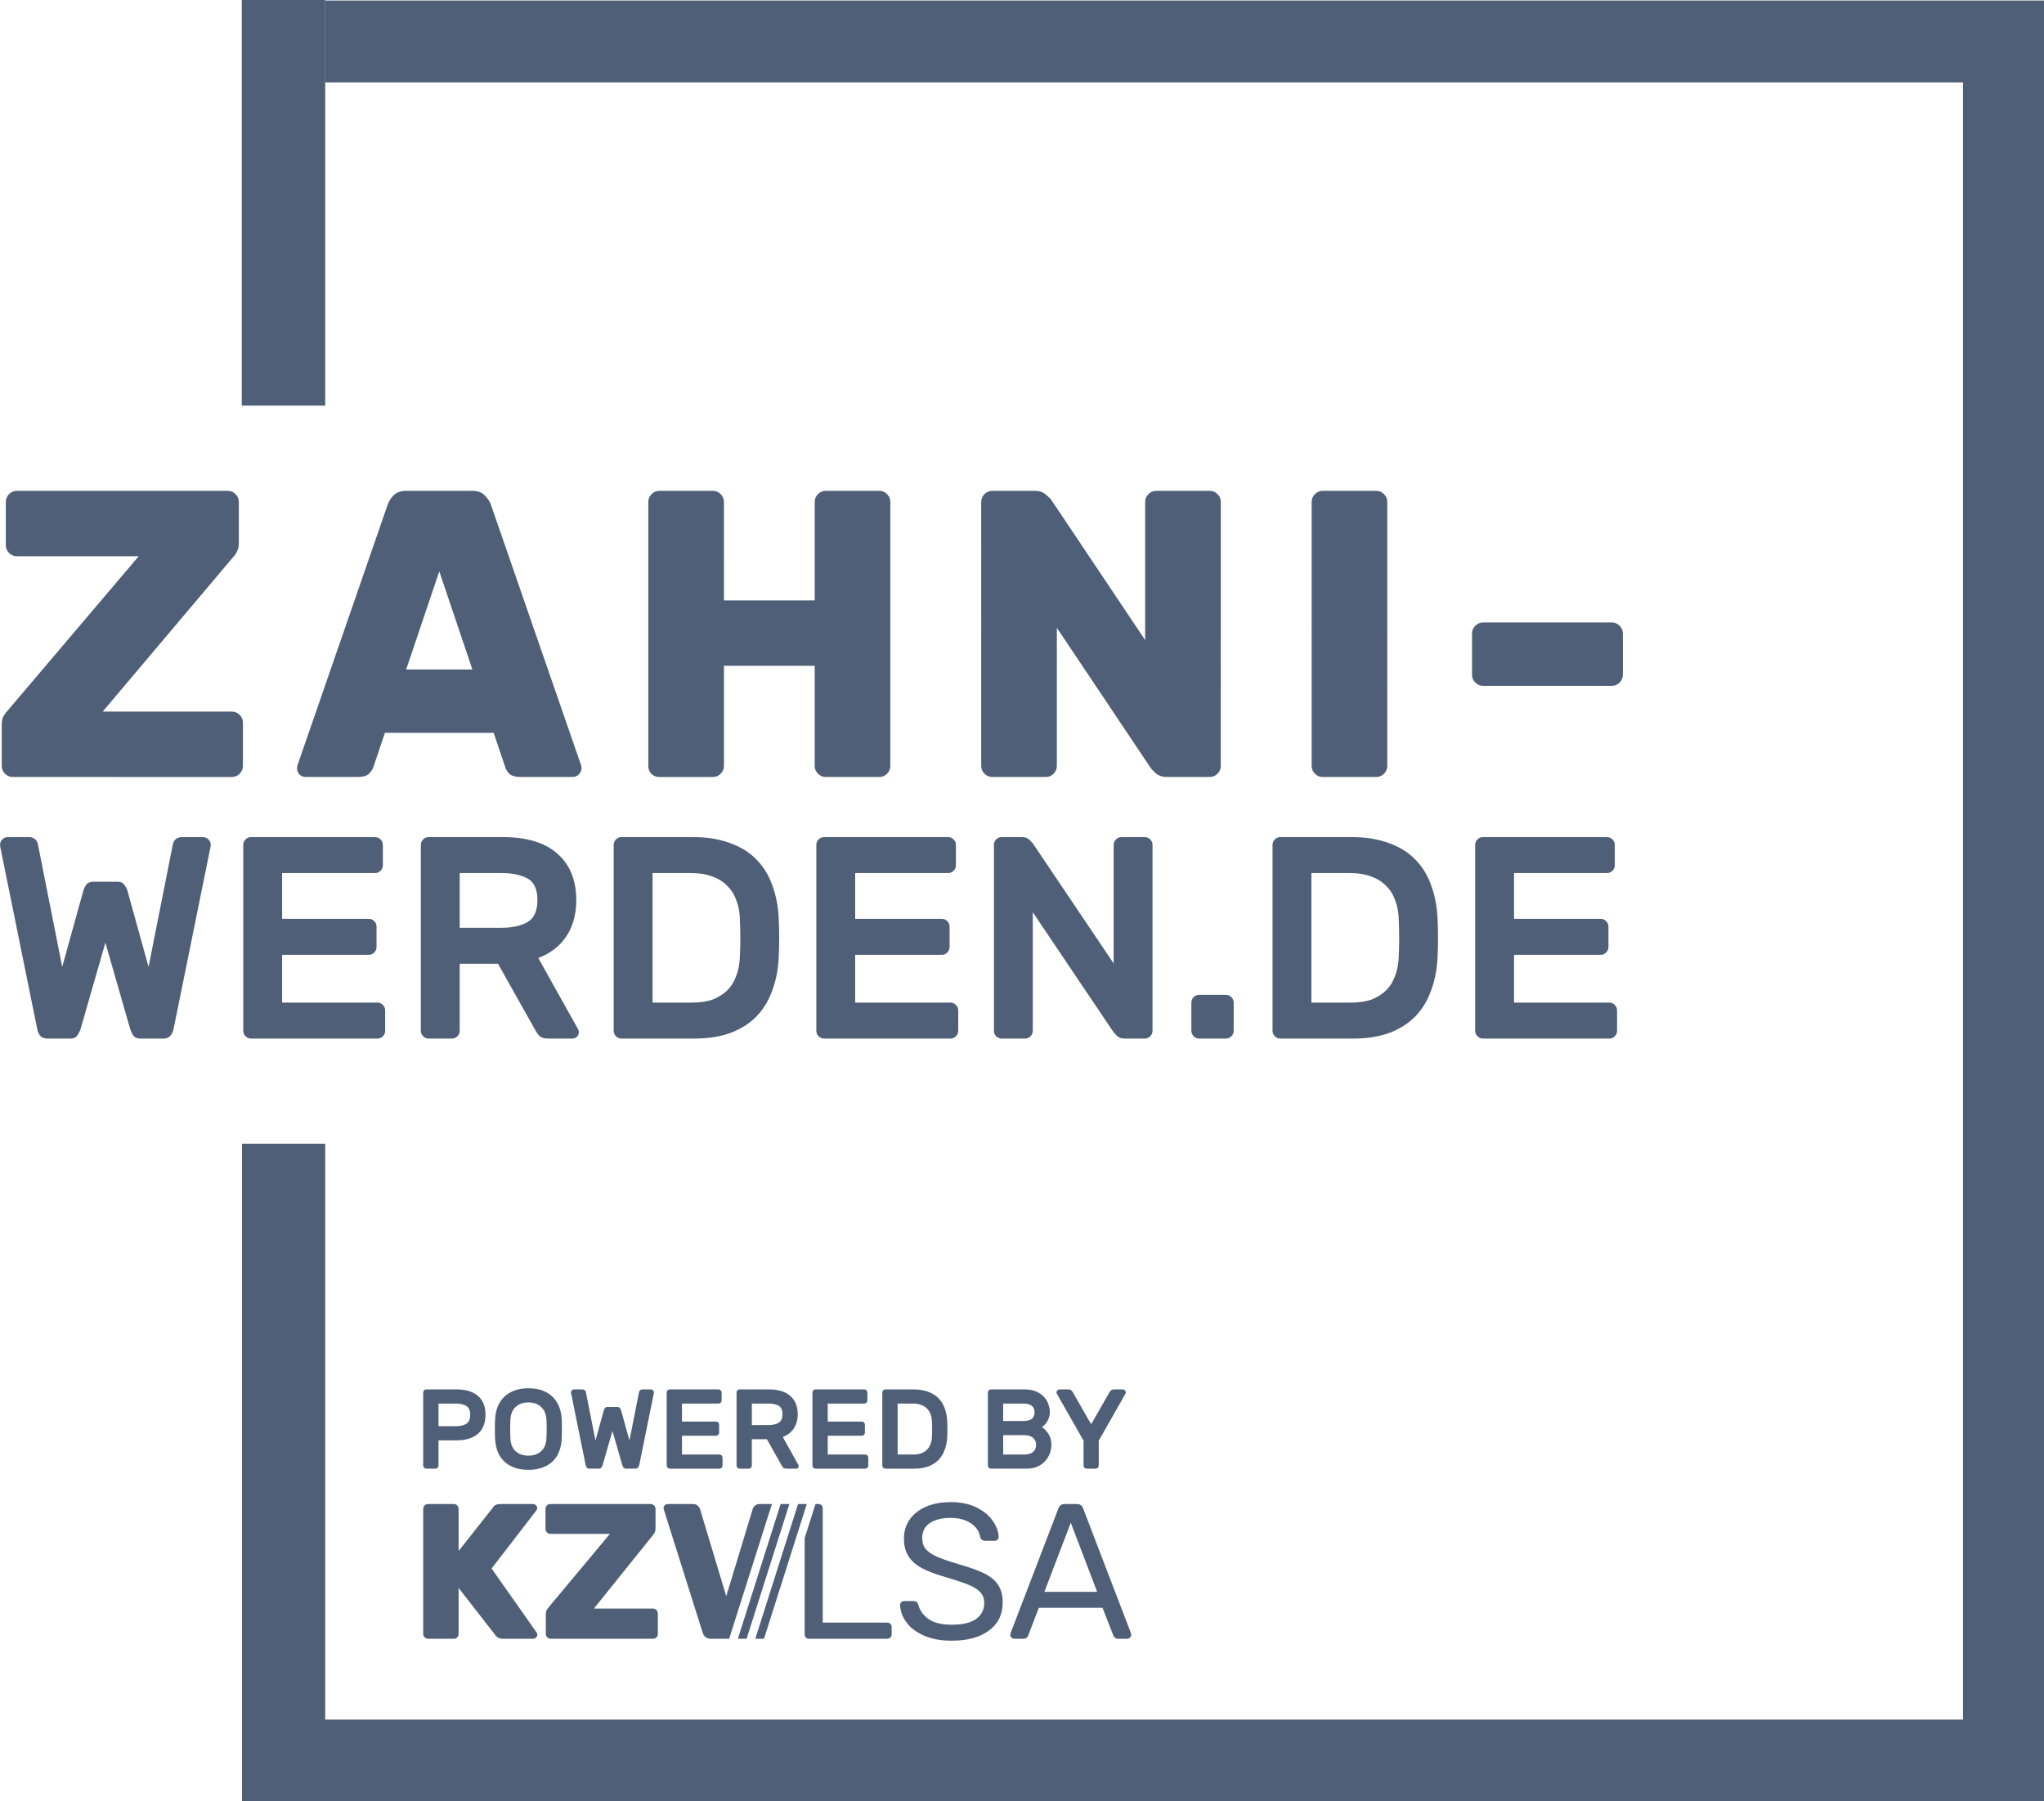
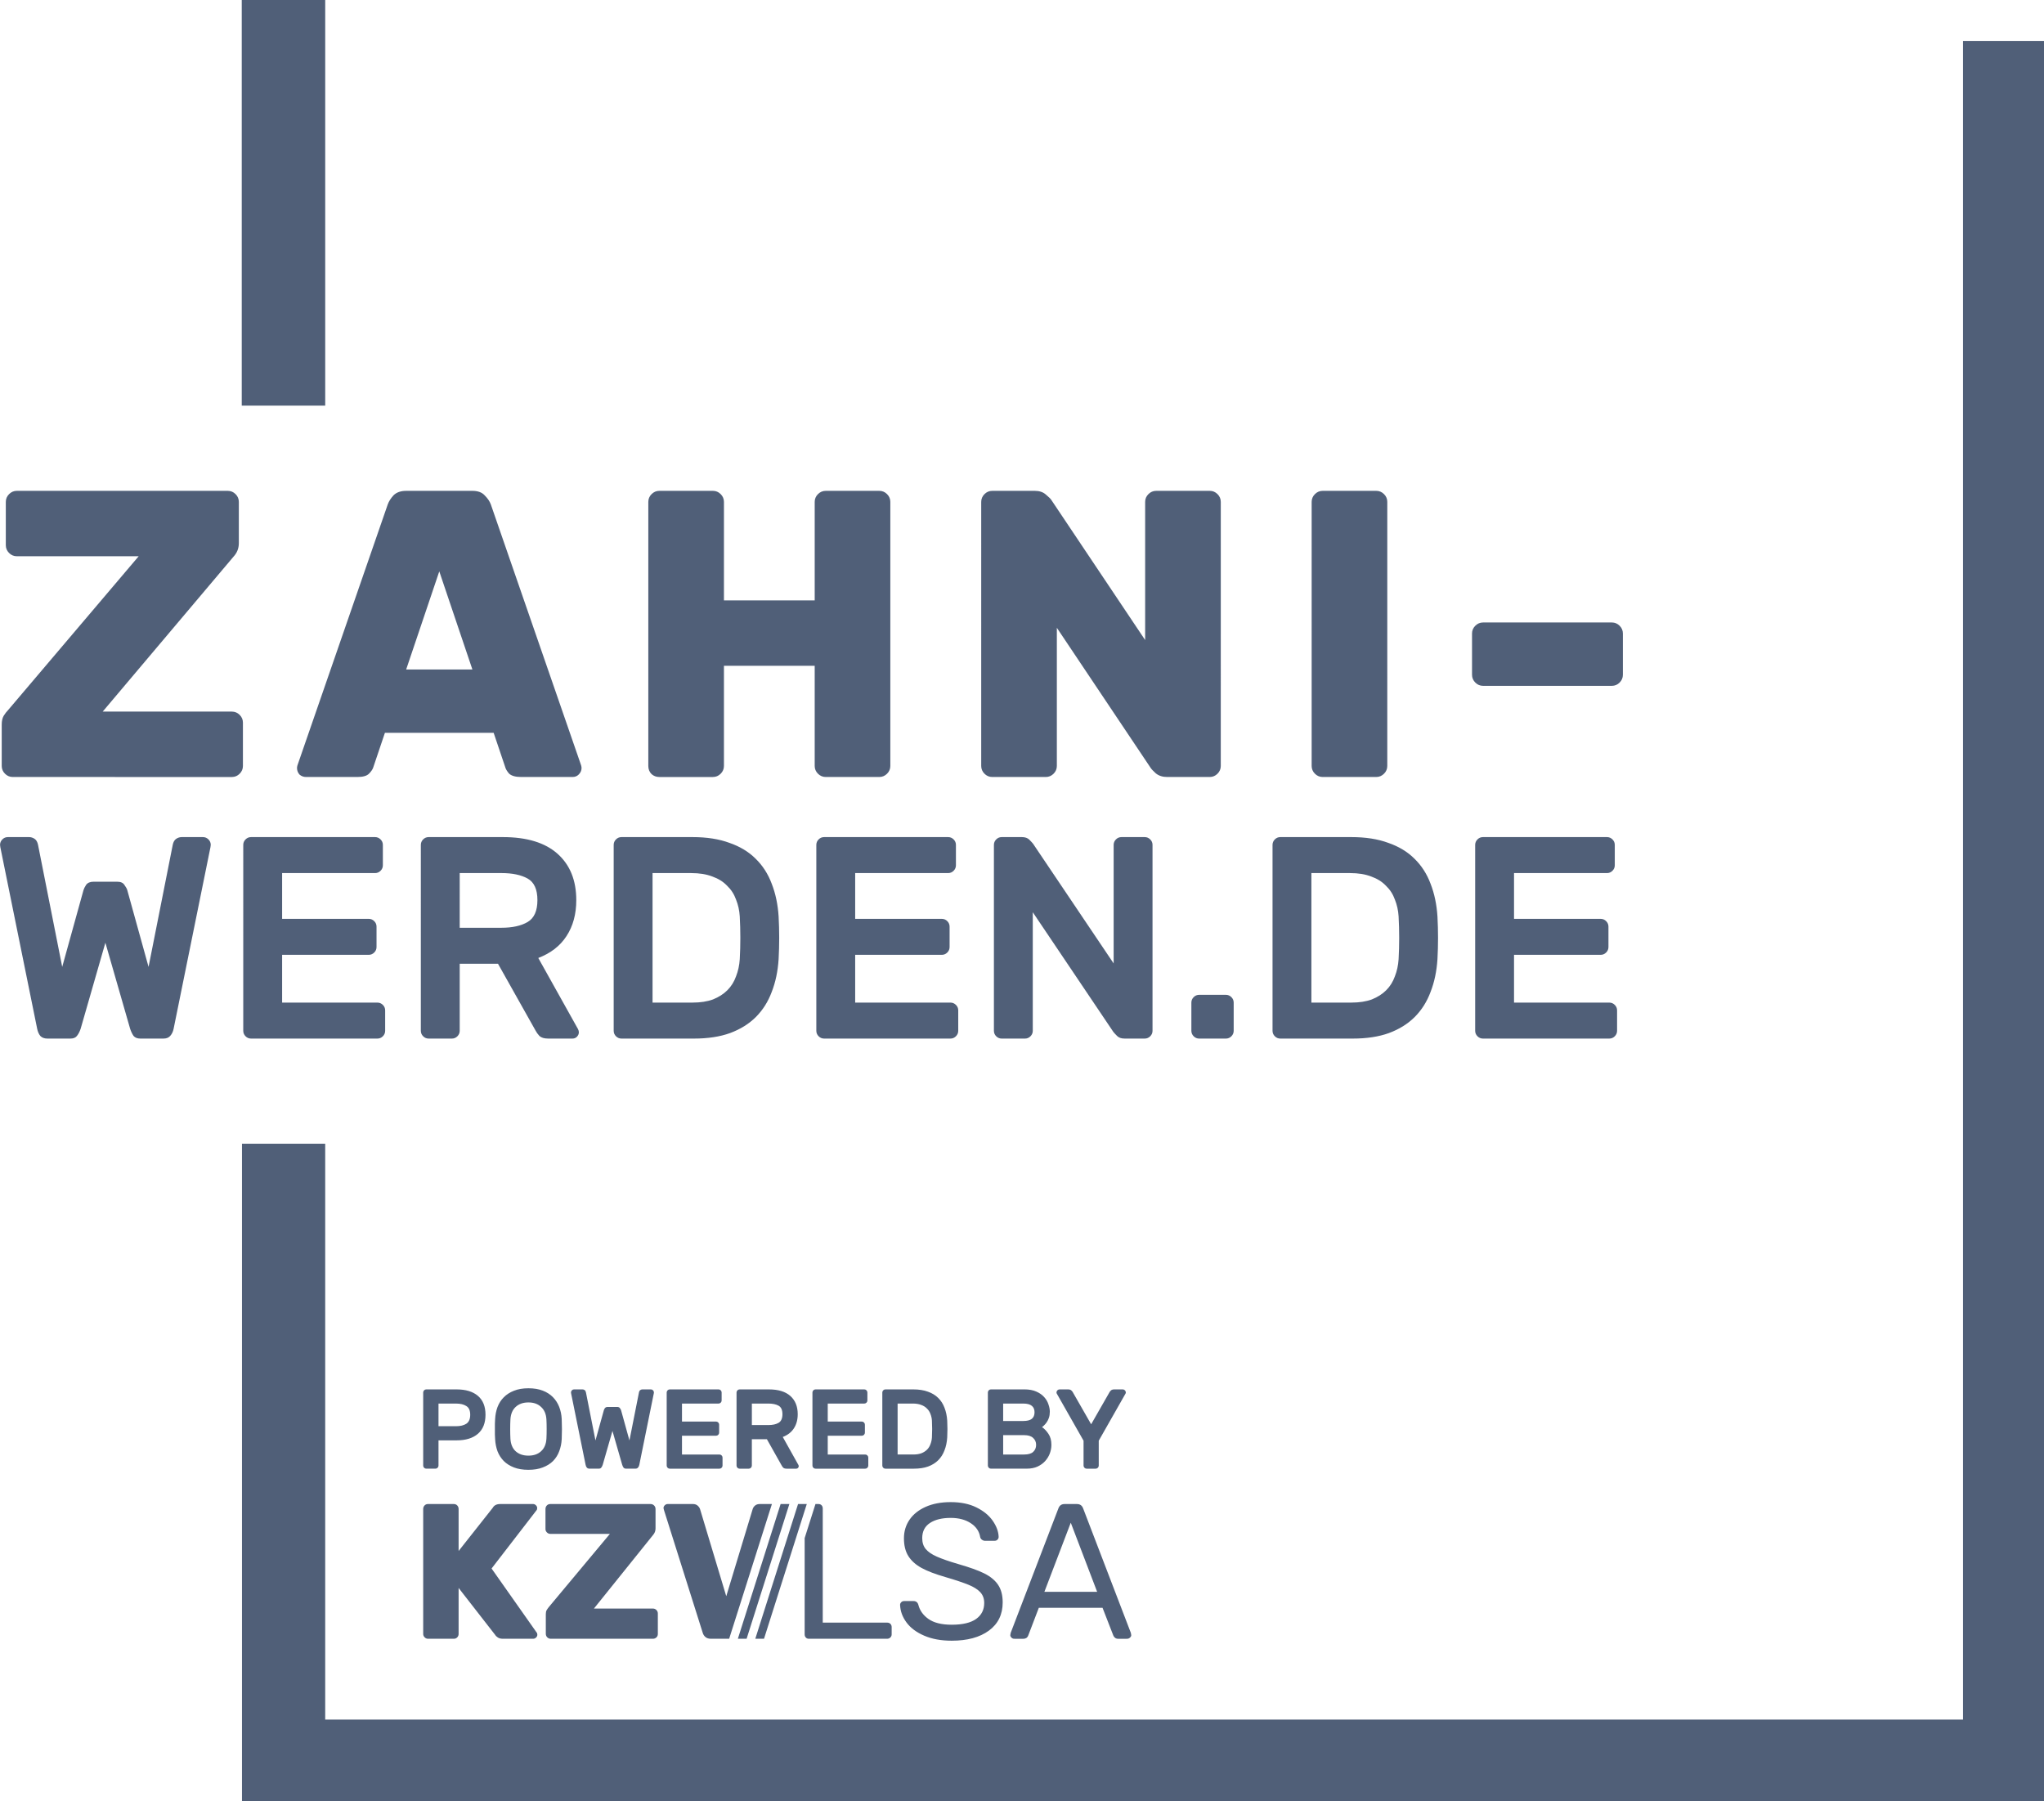
<svg xmlns="http://www.w3.org/2000/svg" width="35.428mm" height="31.221mm" viewBox="0 0 35.428 31.221" version="1.1" id="svg1" xml:space="preserve">
  <defs id="defs1" />
  <g id="layer1" transform="translate(-767.871,157.017)">
    <g id="g56-8-2" transform="matrix(0.142,0,0,0.142,768.022,-149.32)" style="fill:#505f78;fill-opacity:1;stroke-width:0.211">
      <path id="rect47-0-4" style="stroke-width:0.04;stroke-linecap:round;stroke-linejoin:round;stroke-dasharray:0.04, 0.04;paint-order:markers stroke fill" d="M 28.445,-54.24 H 38.632 V -4.691 H 28.445 Z" />
-       <path id="rect48-8-5" style="stroke-width:0.082;stroke-linecap:round;stroke-linejoin:round;stroke-dasharray:0.082, 0.082;paint-order:markers stroke fill" transform="rotate(90)" d="m -54.141,-248.603 h 9.997 v 209.996 h -9.997 z" />
      <path id="rect49-7-5" style="stroke-width:0.083;stroke-linecap:round;stroke-linejoin:round;stroke-dasharray:0.083, 0.083;paint-order:markers stroke fill" transform="scale(-1)" d="m -248.602,-165.772 h 10.057 V 49.206 h -10.057 z" />
      <path id="rect50-7-1" style="stroke-width:0.082;stroke-linecap:round;stroke-linejoin:round;stroke-dasharray:0.082, 0.082;paint-order:markers stroke fill" transform="rotate(90)" d="m 155.71,-243.476 h 10.062 v 209.803 h -10.062 z" />
      <path id="rect51-8-7" style="stroke-width:0.051;stroke-linecap:round;stroke-linejoin:round;stroke-dasharray:0.051, 0.051;paint-order:markers stroke fill" d="m 28.473,85.413 h 10.158 v 80.334 h -10.158 z" />
      <g id="g51-3-1" transform="matrix(0.979,0,0,-0.979,38.303,158.436)" style="fill:#505f78;fill-opacity:1;stroke-width:0.211">
        <path d="m 60.641,12.86 c -0.16,0 -0.288,0.052 -0.384,0.156 -0.096,0.104 -0.144,0.236 -0.144,0.396 v 12.003 l 1.347,4.245 h 0.381 c 0.16,0 0.288,-0.052 0.384,-0.156 0.096,-0.104 0.144,-0.236 0.144,-0.396 V 14.876 h 8.016 c 0.176,0 0.316,-0.052 0.42,-0.156 0.104,-0.104 0.156,-0.236 0.156,-0.396 v -0.912 c 0,-0.16 -0.056,-0.292 -0.168,-0.396 -0.112,-0.104 -0.248,-0.156 -0.408,-0.156 z m -12.222,0.002 c -0.272,0 -0.492,0.068 -0.66,0.204 -0.168,0.136 -0.284,0.308 -0.348,0.516 l -4.848,15.36 -0.048,0.216 c 0,0.128 0.052,0.244 0.156,0.348 0.104,0.104 0.228,0.156 0.372,0.156 h 3.144 c 0.24,0 0.436,-0.068 0.588,-0.204 0.152,-0.136 0.252,-0.284 0.3,-0.444 l 3.264,-10.848 3.288,10.848 c 0.048,0.176 0.148,0.328 0.3,0.456 0.152,0.128 0.348,0.192 0.588,0.192 h 1.516 L 50.7,12.862 Z m 8.696,16.8 h 1.092 L 52.876,12.862 h -1.091 z m 2.175,0 h 0.064 1.024 L 55.046,12.862 H 54.104 53.959 Z M 13.153,12.861 c -0.16,0 -0.3,0.06 -0.42,0.18 -0.12,0.12 -0.18,0.26 -0.18,0.42 v 15.576 c 0,0.176 0.056,0.324 0.168,0.444 0.112,0.12 0.256,0.18 0.432,0.18 h 3.216 c 0.176,0 0.32,-0.06 0.432,-0.18 0.112,-0.12 0.168,-0.268 0.168,-0.444 v -5.232 l 4.248,5.376 c 0.176,0.32 0.488,0.48 0.936,0.48 h 4.109 c 0.128,0 0.244,-0.052 0.348,-0.156 0.104,-0.104 0.156,-0.22 0.156,-0.348 0,-0.128 -0.032,-0.224 -0.096,-0.288 l -5.592,-7.248 5.611,-7.968 c 0.064,-0.064 0.096,-0.16 0.096,-0.288 0,-0.128 -0.052,-0.244 -0.156,-0.348 -0.104,-0.104 -0.228,-0.156 -0.372,-0.156 h -3.768 c -0.256,0 -0.464,0.052 -0.624,0.156 -0.16,0.104 -0.272,0.212 -0.336,0.324 l -4.56,5.856 v -5.736 c 0,-0.16 -0.056,-0.3 -0.168,-0.42 -0.112,-0.12 -0.256,-0.18 -0.432,-0.18 z m 15.312,0 c -0.176,0 -0.324,0.06 -0.444,0.18 -0.12,0.12 -0.18,0.268 -0.18,0.444 v 2.448 c 0,0.208 0.032,0.368 0.096,0.48 0.064,0.112 0.152,0.24 0.264,0.384 l 7.632,9.144 h -7.434 c -0.16,0 -0.3,0.06 -0.42,0.18 -0.12,0.12 -0.18,0.26 -0.18,0.42 v 2.496 c 0,0.176 0.056,0.324 0.168,0.444 0.112,0.12 0.256,0.18 0.432,0.18 h 12.498 c 0.176,0 0.324,-0.06 0.444,-0.18 0.12,-0.12 0.18,-0.268 0.18,-0.444 v -2.424 c 0,-0.304 -0.104,-0.576 -0.312,-0.816 l -7.368,-9.168 h 7.344 c 0.176,0 0.324,-0.06 0.444,-0.18 0.12,-0.12 0.18,-0.268 0.18,-0.444 v -2.544 c 0,-0.176 -0.06,-0.32 -0.18,-0.432 -0.12,-0.112 -0.268,-0.168 -0.444,-0.168 z m 49.979,-0.241 c -1.312,0 -2.452,0.208 -3.42,0.624 -0.968,0.416 -1.704,0.964 -2.208,1.644 -0.504,0.68 -0.777,1.412 -0.804,2.196 -0.004,0.128 0.048,0.24 0.144,0.336 0.096,0.096 0.216,0.144 0.36,0.144 h 1.176 c 0.288,0 0.516,-0.152 0.6,-0.48 0.171,-0.665 0.556,-1.252 1.236,-1.74 0.68,-0.488 1.652,-0.732 2.916,-0.732 1.36,0 2.376,0.24 3.048,0.72 0.672,0.48 1.008,1.144 1.008,1.992 0,0.544 -0.164,0.992 -0.492,1.344 -0.328,0.352 -0.816,0.66 -1.464,0.924 -0.648,0.264 -1.618,0.595 -2.916,0.972 -1.23,0.358 -2.212,0.728 -2.94,1.128 -0.728,0.4 -1.276,0.892 -1.644,1.476 -0.368,0.584 -0.552,1.324 -0.552,2.22 0,0.864 0.232,1.637 0.696,2.316 0.464,0.679 1.136,1.216 2.016,1.608 0.88,0.392 1.92,0.588 3.12,0.588 1.248,0 2.316,-0.22 3.204,-0.66 0.888,-0.44 1.564,-0.992 2.028,-1.656 0.463,-0.664 0.718,-1.332 0.744,-2.004 0.005,-0.143 -0.048,-0.264 -0.144,-0.36 -0.096,-0.096 -0.217,-0.144 -0.36,-0.144 h -1.2 c -0.128,0 -0.248,0.04 -0.36,0.12 -0.112,0.08 -0.212,0.196 -0.24,0.36 -0.116,0.685 -0.48,1.256 -1.152,1.704 -0.672,0.448 -1.512,0.672 -2.52,0.672 -1.088,0 -1.952,-0.212 -2.592,-0.636 -0.64,-0.424 -0.96,-1.052 -0.96,-1.884 0,-0.56 0.148,-1.016 0.444,-1.368 0.296,-0.352 0.752,-0.664 1.368,-0.936 0.616,-0.272 1.513,-0.593 2.7,-0.936 1.357,-0.393 2.428,-0.768 3.204,-1.152 0.776,-0.384 1.356,-0.86 1.74,-1.428 0.384,-0.568 0.576,-1.3 0.576,-2.196 0,-1.504 -0.572,-2.676 -1.716,-3.516 -1.144,-0.84 -2.692,-1.26 -4.644,-1.26 z m 7.792,0.24 c -0.127,0 -0.241,0.048 -0.336,0.144 -0.096,0.096 -0.167,0.21 -0.144,0.336 l 0.048,0.264 5.952,15.528 c 0.134,0.35 0.384,0.528 0.768,0.528 h 1.536 c 0.384,0 0.634,-0.179 0.768,-0.528 l 5.952,-15.528 0.048,-0.264 c 0.023,-0.125 -0.052,-0.24 -0.156,-0.336 -0.104,-0.096 -0.221,-0.144 -0.348,-0.144 H 99.197 c -0.159,0 -0.292,0.044 -0.396,0.132 -0.103,0.088 -0.168,0.182 -0.204,0.276 l -1.344,3.456 h -7.944 l -1.32,-3.456 C 87.882,12.988 87.66,12.86 87.389,12.86 Z m 3.768,5.856 h 6.576 l -3.288,8.616 z" style="fill:#505f78;fill-opacity:1;fill-rule:nonzero;stroke:none;stroke-width:0.211" id="path51-8-1" />
      </g>
      <path style="font-size:13.823px;line-height:1.25;font-family:'Rubik Medium';-inkscape-font-specification:'Rubik Medium, ';letter-spacing:0px;word-spacing:0px;stroke-width:0.073" d="m 54.672,115.404 q 1.673,0 2.599,0.788 0.926,0.788 0.926,2.308 0,1.521 -0.926,2.322 -0.926,0.802 -2.599,0.802 h -2.212 v 3.083 q 0,0.152 -0.111,0.263 -0.111,0.111 -0.263,0.111 h -1.12 q -0.152,0 -0.263,-0.111 -0.111,-0.111 -0.111,-0.263 v -8.93 q 0,-0.152 0.111,-0.263 0.111,-0.111 0.263,-0.111 z m -2.212,4.493 h 2.143 q 0.788,0 1.258,-0.304 0.47,-0.318 0.47,-1.092 0,-0.774 -0.47,-1.064 -0.47,-0.304 -1.258,-0.304 h -2.143 z m 6.912,-0.885 q 0.041,-0.774 0.29,-1.451 0.263,-0.691 0.76,-1.189 0.498,-0.511 1.244,-0.802 0.746,-0.304 1.769,-0.304 1.009,0 1.756,0.29 0.746,0.29 1.244,0.802 0.498,0.511 0.76,1.189 0.263,0.677 0.304,1.465 0.014,0.263 0.014,0.581 0.014,0.318 0.014,0.664 0,0.332 -0.014,0.65 0,0.318 -0.014,0.581 -0.041,0.774 -0.304,1.465 -0.249,0.677 -0.746,1.189 -0.498,0.498 -1.258,0.788 -0.746,0.29 -1.756,0.29 -1.023,0 -1.769,-0.29 -0.746,-0.29 -1.244,-0.788 -0.498,-0.511 -0.76,-1.189 -0.249,-0.691 -0.29,-1.465 -0.014,-0.263 -0.028,-0.581 0,-0.318 0,-0.65 0,-0.346 0,-0.664 0.014,-0.318 0.028,-0.581 z m 6.262,0.069 q -0.055,-0.995 -0.65,-1.534 -0.581,-0.553 -1.548,-0.553 -0.968,0 -1.562,0.553 -0.581,0.539 -0.636,1.534 -0.028,0.525 -0.028,1.175 0,0.636 0.028,1.161 0.055,0.995 0.636,1.534 0.594,0.539 1.562,0.539 0.968,0 1.548,-0.539 0.594,-0.539 0.65,-1.534 0.028,-0.525 0.028,-1.161 0,-0.65 -0.028,-1.175 z m 8.059,1.396 -1.189,4.133 q -0.069,0.207 -0.18,0.346 -0.097,0.124 -0.304,0.124 h -1.12 q -0.207,0 -0.332,-0.124 -0.111,-0.138 -0.152,-0.346 l -1.769,-8.723 q -0.014,-0.069 -0.014,-0.111 0,-0.152 0.111,-0.263 0.111,-0.111 0.263,-0.111 h 1.023 q 0.138,0 0.263,0.083 0.124,0.083 0.166,0.29 l 1.161,5.861 1.023,-3.691 q 0.028,-0.097 0.124,-0.249 0.111,-0.152 0.359,-0.152 h 1.134 q 0.249,0 0.346,0.152 0.111,0.152 0.138,0.249 l 1.023,3.691 1.161,-5.861 q 0.041,-0.207 0.166,-0.29 0.124,-0.083 0.263,-0.083 h 1.023 q 0.152,0 0.263,0.111 0.111,0.111 0.111,0.263 0,0.042 -0.014,0.111 l -1.769,8.723 q -0.041,0.207 -0.166,0.346 -0.111,0.124 -0.318,0.124 h -1.12 q -0.207,0 -0.318,-0.124 -0.097,-0.138 -0.166,-0.346 z m 13.063,2.875 q 0.152,0 0.263,0.111 0.111,0.111 0.111,0.263 v 0.981 q 0,0.152 -0.111,0.263 -0.111,0.111 -0.263,0.111 h -6.068 q -0.152,0 -0.263,-0.111 -0.111,-0.111 -0.111,-0.263 v -8.93 q 0,-0.152 0.111,-0.263 0.111,-0.111 0.263,-0.111 h 5.958 q 0.152,0 0.263,0.111 0.111,0.111 0.111,0.263 v 0.981 q 0,0.152 -0.111,0.263 -0.111,0.111 -0.263,0.111 h -4.465 v 2.198 h 4.161 q 0.152,0 0.263,0.111 0.111,0.111 0.111,0.263 v 0.981 q 0,0.152 -0.111,0.263 -0.111,0.111 -0.263,0.111 h -4.161 v 2.295 z m 6.027,-7.948 q 1.728,0 2.626,0.802 0.899,0.802 0.899,2.226 0,1.009 -0.47,1.728 -0.456,0.705 -1.355,1.051 l 1.908,3.414 q 0.041,0.083 0.041,0.152 0,0.124 -0.097,0.221 -0.083,0.083 -0.207,0.083 h -1.175 q -0.276,0 -0.415,-0.124 -0.124,-0.138 -0.18,-0.249 l -1.811,-3.221 h -1.838 v 3.221 q 0,0.152 -0.111,0.263 -0.111,0.111 -0.263,0.111 h -1.12 q -0.152,0 -0.263,-0.111 -0.111,-0.111 -0.111,-0.263 v -8.93 q 0,-0.152 0.111,-0.263 0.111,-0.111 0.263,-0.111 z m -2.073,4.354 h 2.004 q 0.788,0 1.258,-0.276 0.47,-0.276 0.47,-1.051 0,-0.774 -0.47,-1.037 -0.47,-0.263 -1.258,-0.263 h -2.004 z m 13.837,3.594 q 0.152,0 0.263,0.111 0.111,0.111 0.111,0.263 v 0.981 q 0,0.152 -0.111,0.263 -0.111,0.111 -0.263,0.111 h -6.068 q -0.152,0 -0.263,-0.111 -0.111,-0.111 -0.111,-0.263 v -8.93 q 0,-0.152 0.111,-0.263 0.111,-0.111 0.263,-0.111 h 5.958 q 0.152,0 0.263,0.111 0.111,0.111 0.111,0.263 v 0.981 q 0,0.152 -0.111,0.263 -0.111,0.111 -0.263,0.111 h -4.465 v 2.198 h 4.161 q 0.152,0 0.263,0.111 0.111,0.111 0.111,0.263 v 0.981 q 0,0.152 -0.111,0.263 -0.111,0.111 -0.263,0.111 h -4.161 v 2.295 z m 5.875,-7.948 q 1.023,0 1.769,0.276 0.76,0.263 1.258,0.76 0.511,0.498 0.774,1.203 0.276,0.705 0.332,1.576 0.055,1.023 0,2.046 -0.055,0.871 -0.332,1.576 -0.263,0.705 -0.76,1.203 -0.498,0.498 -1.244,0.774 -0.733,0.263 -1.728,0.263 h -3.483 q -0.152,0 -0.263,-0.111 -0.111,-0.111 -0.111,-0.263 v -8.93 q 0,-0.152 0.111,-0.263 0.111,-0.111 0.263,-0.111 z m 2.267,3.815 q -0.028,-0.442 -0.18,-0.816 -0.138,-0.387 -0.429,-0.664 -0.276,-0.29 -0.705,-0.442 -0.429,-0.166 -1.023,-0.166 h -1.852 v 6.22 h 1.921 q 0.567,0 0.981,-0.152 0.415,-0.166 0.691,-0.442 0.276,-0.276 0.415,-0.664 0.152,-0.387 0.18,-0.829 0.055,-1.023 0,-2.046 z m 7.202,5.861 q -0.152,0 -0.263,-0.111 -0.111,-0.111 -0.111,-0.263 v -8.93 q 0,-0.152 0.111,-0.263 0.111,-0.111 0.263,-0.111 h 4.078 q 0.885,0 1.479,0.276 0.594,0.263 0.954,0.677 0.359,0.401 0.511,0.885 0.166,0.47 0.166,0.885 0,0.415 -0.111,0.746 -0.111,0.318 -0.276,0.553 -0.152,0.221 -0.318,0.373 -0.152,0.152 -0.249,0.207 0.429,0.29 0.788,0.829 0.359,0.525 0.359,1.341 0,0.525 -0.194,1.051 -0.194,0.511 -0.567,0.926 -0.373,0.415 -0.94,0.677 -0.553,0.249 -1.286,0.249 z m 5.322,-6.884 q 0,-0.525 -0.332,-0.788 -0.332,-0.276 -1.051,-0.276 h -2.447 v 2.129 h 2.447 q 0.719,0 1.051,-0.263 0.332,-0.276 0.332,-0.802 z m -3.829,5.156 h 2.557 q 0.76,0 1.106,-0.318 0.359,-0.332 0.359,-0.857 0,-0.525 -0.373,-0.857 -0.359,-0.332 -1.092,-0.332 h -2.557 z m 14.597,-7.948 q 0.152,0 0.263,0.111 0.111,0.111 0.111,0.263 0,0.069 -0.028,0.124 l -3.276,5.764 v 3.041 q 0,0.152 -0.111,0.263 -0.111,0.111 -0.263,0.111 h -1.106 q -0.152,0 -0.263,-0.111 -0.111,-0.111 -0.111,-0.263 v -3.041 l -3.276,-5.764 q -0.028,-0.055 -0.028,-0.124 0,-0.152 0.111,-0.263 0.111,-0.111 0.263,-0.111 h 1.037 q 0.276,0 0.415,0.138 0.138,0.138 0.166,0.207 l 2.239,3.912 2.239,-3.912 q 0.028,-0.069 0.166,-0.207 0.138,-0.138 0.415,-0.138 z" id="text53-3-5" aria-label="POWERED BY" />
      <path style="font-weight:bold;font-size:49.901px;line-height:1.25;font-family:Rubik;-inkscape-font-specification:'Rubik Bold';letter-spacing:4.106px;word-spacing:0px;stroke-width:0.264" d="m 27.241,32.662 q 0.549,0 0.948,0.399 0.399,0.399 0.399,0.948 v 5.29 q 0,0.549 -0.399,0.948 -0.399,0.399 -0.948,0.399 H 0.494 q -0.549,0 -0.948,-0.399 -0.399,-0.399 -0.399,-0.948 V 34.258 q 0,-0.699 0.25,-1.098 0.25,-0.399 0.499,-0.649 L 15.864,13.699 H 0.993 q -0.549,0 -0.948,-0.399 -0.399,-0.399 -0.399,-0.948 V 7.062 q 0,-0.549 0.399,-0.948 0.399,-0.399 0.948,-0.399 H 26.742 q 0.549,0 0.948,0.399 0.399,0.399 0.399,0.948 v 5.04 q 0,0.948 -0.649,1.647 L 11.473,32.662 Z M 56.598,5.715 q 0.998,0 1.497,0.549 0.549,0.549 0.749,1.098 L 69.722,38.799 q 0.2,0.499 0.2,0.749 0,0.449 -0.349,0.798 -0.299,0.299 -0.749,0.299 H 62.536 q -0.998,0 -1.447,-0.399 -0.399,-0.449 -0.499,-0.848 L 59.193,35.256 H 45.919 l -1.397,4.142 q -0.1,0.399 -0.549,0.848 -0.399,0.399 -1.397,0.399 h -6.288 q -0.449,0 -0.798,-0.299 -0.299,-0.349 -0.299,-0.798 0,-0.25 0.2,-0.749 L 46.268,7.362 q 0.2,-0.549 0.699,-1.098 0.549,-0.549 1.547,-0.549 z M 48.514,27.522 h 8.084 L 52.556,15.545 Z M 106.264,5.715 q 0.549,0 0.948,0.399 0.399,0.399 0.399,0.948 V 39.298 q 0,0.549 -0.399,0.948 -0.399,0.399 -0.948,0.399 h -6.537 q -0.549,0 -0.948,-0.399 -0.399,-0.399 -0.399,-0.948 V 27.073 H 87.302 v 12.226 q 0,0.549 -0.399,0.948 -0.399,0.399 -0.948,0.399 h -6.537 q -0.549,0 -0.948,-0.349 -0.399,-0.399 -0.399,-0.998 V 7.062 q 0,-0.549 0.399,-0.948 0.399,-0.399 0.948,-0.399 h 6.537 q 0.549,0 0.948,0.399 0.399,0.399 0.399,0.948 V 19.088 H 98.38 V 7.062 q 0,-0.549 0.399,-0.948 0.399,-0.399 0.948,-0.399 z m 35.145,34.931 q -0.848,0 -1.397,-0.449 -0.499,-0.449 -0.649,-0.699 L 127.936,22.432 v 16.867 q 0,0.549 -0.399,0.948 -0.399,0.399 -0.948,0.399 h -6.537 q -0.549,0 -0.948,-0.399 -0.399,-0.399 -0.399,-0.948 V 7.062 q 0,-0.549 0.399,-0.948 0.399,-0.399 0.948,-0.399 h 5.19 q 0.848,0 1.347,0.449 0.549,0.449 0.699,0.699 L 138.715,23.929 V 7.062 q 0,-0.549 0.399,-0.948 0.399,-0.399 0.948,-0.399 h 6.537 q 0.549,0 0.948,0.399 0.399,0.399 0.399,0.948 V 39.298 q 0,0.549 -0.399,0.948 -0.399,0.399 -0.948,0.399 z m 18.977,0 q -0.549,0 -0.948,-0.399 -0.399,-0.399 -0.399,-0.948 V 7.062 q 0,-0.549 0.399,-0.948 0.399,-0.399 0.948,-0.399 h 6.537 q 0.549,0 0.948,0.399 0.399,0.399 0.399,0.948 V 39.298 q 0,0.549 -0.399,0.948 -0.399,0.399 -0.948,0.399 z m 19.576,-11.128 q -0.549,0 -0.948,-0.399 -0.399,-0.399 -0.399,-0.948 v -5.04 q 0,-0.549 0.399,-0.948 0.399,-0.399 0.948,-0.399 h 15.719 q 0.549,0 0.948,0.399 0.399,0.399 0.399,0.948 v 5.04 q 0,0.549 -0.399,0.948 -0.399,0.399 -0.948,0.399 z" id="text55-1-7" aria-label="ZAHNI-" />
      <path style="font-size:35.133px;line-height:1.25;font-family:'Rubik Medium';-inkscape-font-specification:'Rubik Medium, ';letter-spacing:0px;word-spacing:0px;stroke-width:0.186" d="M 11.8,60.877 8.779,71.382 Q 8.603,71.909 8.322,72.26 8.076,72.576 7.549,72.576 H 4.703 q -0.527,0 -0.843,-0.316 -0.281,-0.351 -0.386,-0.878 L -1.023,49.213 q -0.035,-0.176 -0.035,-0.281 0,-0.386 0.281,-0.668 0.281,-0.281 0.668,-0.281 H 2.49 q 0.351,0 0.668,0.211 0.316,0.211 0.422,0.738 L 6.53,63.828 9.13,54.448 Q 9.2,54.202 9.446,53.815 9.727,53.429 10.36,53.429 h 2.881 q 0.632,0 0.878,0.386 0.281,0.386 0.351,0.632 l 2.6,9.381 2.951,-14.896 q 0.105,-0.527 0.422,-0.738 0.316,-0.211 0.668,-0.211 h 2.6 q 0.386,0 0.668,0.281 0.281,0.281 0.281,0.668 0,0.105 -0.035,0.281 l -4.497,22.169 q -0.105,0.527 -0.422,0.878 -0.281,0.316 -0.808,0.316 h -2.846 q -0.527,0 -0.808,-0.316 -0.246,-0.351 -0.422,-0.878 z m 33.201,7.308 q 0.386,0 0.668,0.281 0.281,0.281 0.281,0.668 v 2.494 q 0,0.386 -0.281,0.668 -0.281,0.281 -0.668,0.281 H 29.578 q -0.386,0 -0.668,-0.281 -0.281,-0.281 -0.281,-0.668 V 48.932 q 0,-0.386 0.281,-0.668 0.281,-0.281 0.668,-0.281 h 15.142 q 0.386,0 0.668,0.281 0.281,0.281 0.281,0.668 v 2.494 q 0,0.386 -0.281,0.668 -0.281,0.281 -0.668,0.281 H 33.372 v 5.586 h 10.575 q 0.386,0 0.668,0.281 0.281,0.281 0.281,0.668 v 2.494 q 0,0.386 -0.281,0.668 -0.281,0.281 -0.668,0.281 H 33.372 v 5.832 z M 60.319,47.983 q 4.392,0 6.675,2.038 2.284,2.038 2.284,5.656 0,2.565 -1.195,4.392 -1.159,1.792 -3.443,2.67 l 4.848,8.678 q 0.105,0.211 0.105,0.386 0,0.316 -0.246,0.562 -0.211,0.211 -0.527,0.211 h -2.986 q -0.703,0 -1.054,-0.316 -0.316,-0.351 -0.457,-0.632 L 59.722,63.442 h -4.673 v 8.186 q 0,0.386 -0.281,0.668 -0.281,0.281 -0.668,0.281 h -2.846 q -0.386,0 -0.668,-0.281 -0.281,-0.281 -0.281,-0.668 V 48.932 q 0,-0.386 0.281,-0.668 0.281,-0.281 0.668,-0.281 z m -5.27,11.067 h 5.094 q 2.003,0 3.197,-0.703 1.195,-0.703 1.195,-2.67 0,-1.967 -1.195,-2.635 -1.195,-0.668 -3.197,-0.668 H 55.049 Z M 83.472,47.983 q 2.6,0 4.497,0.703 1.932,0.668 3.197,1.932 1.3,1.265 1.967,3.057 0.703,1.792 0.843,4.005 0.141,2.6 0,5.2 -0.141,2.213 -0.843,4.005 -0.668,1.792 -1.932,3.057 -1.265,1.265 -3.162,1.967 -1.862,0.668 -4.392,0.668 h -8.854 q -0.386,0 -0.668,-0.281 -0.281,-0.281 -0.281,-0.668 V 48.932 q 0,-0.386 0.281,-0.668 0.281,-0.281 0.668,-0.281 z m 5.762,9.697 q -0.07,-1.124 -0.457,-2.073 -0.351,-0.984 -1.089,-1.686 -0.703,-0.738 -1.792,-1.124 -1.089,-0.422 -2.6,-0.422 h -4.708 v 15.81 h 4.883 q 1.44,0 2.494,-0.386 1.054,-0.422 1.757,-1.124 0.703,-0.703 1.054,-1.686 0.386,-0.984 0.457,-2.108 0.141,-2.6 0,-5.2 z m 25.717,10.505 q 0.386,0 0.668,0.281 0.281,0.281 0.281,0.668 v 2.494 q 0,0.386 -0.281,0.668 -0.281,0.281 -0.668,0.281 H 99.527 q -0.386,0 -0.668,-0.281 -0.281,-0.281 -0.281,-0.668 V 48.932 q 0,-0.386 0.281,-0.668 0.281,-0.281 0.668,-0.281 h 15.142 q 0.386,0 0.668,0.281 0.281,0.281 0.281,0.668 v 2.494 q 0,0.386 -0.281,0.668 -0.281,0.281 -0.668,0.281 h -11.348 v 5.586 h 10.575 q 0.386,0 0.668,0.281 0.281,0.281 0.281,0.668 v 2.494 q 0,0.386 -0.281,0.668 -0.281,0.281 -0.668,0.281 h -10.575 v 5.832 z m 21.255,4.392 q -0.597,0 -0.913,-0.316 -0.316,-0.316 -0.457,-0.492 l -9.837,-14.615 v 14.475 q 0,0.386 -0.281,0.668 -0.281,0.281 -0.668,0.281 h -2.846 q -0.386,0 -0.668,-0.281 -0.281,-0.281 -0.281,-0.668 V 48.932 q 0,-0.386 0.281,-0.668 0.281,-0.281 0.668,-0.281 h 2.459 q 0.597,0 0.913,0.316 0.316,0.316 0.457,0.492 l 9.837,14.615 V 48.932 q 0,-0.386 0.281,-0.668 0.281,-0.281 0.668,-0.281 h 2.846 q 0.386,0 0.668,0.281 0.281,0.281 0.281,0.668 v 22.696 q 0,0.386 -0.281,0.668 -0.281,0.281 -0.668,0.281 z m 12.367,-5.34 q 0.386,0 0.668,0.281 0.281,0.281 0.281,0.668 v 3.443 q 0,0.386 -0.281,0.668 -0.281,0.281 -0.668,0.281 h -3.267 q -0.386,0 -0.668,-0.281 -0.281,-0.281 -0.281,-0.668 v -3.443 q 0,-0.386 0.281,-0.668 0.281,-0.281 0.668,-0.281 z M 163.891,47.983 q 2.6,0 4.497,0.703 1.932,0.668 3.197,1.932 1.3,1.265 1.967,3.057 0.703,1.792 0.843,4.005 0.141,2.6 0,5.2 -0.141,2.213 -0.843,4.005 -0.668,1.792 -1.932,3.057 -1.265,1.265 -3.162,1.967 -1.862,0.668 -4.392,0.668 h -8.854 q -0.386,0 -0.668,-0.281 -0.281,-0.281 -0.281,-0.668 V 48.932 q 0,-0.386 0.281,-0.668 0.281,-0.281 0.668,-0.281 z m 5.762,9.697 q -0.07,-1.124 -0.457,-2.073 -0.351,-0.984 -1.089,-1.686 -0.703,-0.738 -1.792,-1.124 -1.089,-0.422 -2.6,-0.422 h -4.708 v 15.81 h 4.883 q 1.44,0 2.494,-0.386 1.054,-0.422 1.757,-1.124 0.703,-0.703 1.054,-1.686 0.386,-0.984 0.457,-2.108 0.141,-2.6 0,-5.2 z m 25.717,10.505 q 0.386,0 0.668,0.281 0.281,0.281 0.281,0.668 v 2.494 q 0,0.386 -0.281,0.668 -0.281,0.281 -0.668,0.281 h -15.423 q -0.386,0 -0.668,-0.281 -0.281,-0.281 -0.281,-0.668 V 48.932 q 0,-0.386 0.281,-0.668 0.281,-0.281 0.668,-0.281 h 15.142 q 0.386,0 0.668,0.281 0.281,0.281 0.281,0.668 v 2.494 q 0,0.386 -0.281,0.668 -0.281,0.281 -0.668,0.281 h -11.348 v 5.586 h 10.575 q 0.386,0 0.668,0.281 0.281,0.281 0.281,0.668 v 2.494 q 0,0.386 -0.281,0.668 -0.281,0.281 -0.668,0.281 h -10.575 v 5.832 z" id="text56-7-1" aria-label="WERDEN.DE" />
    </g>
  </g>
</svg>